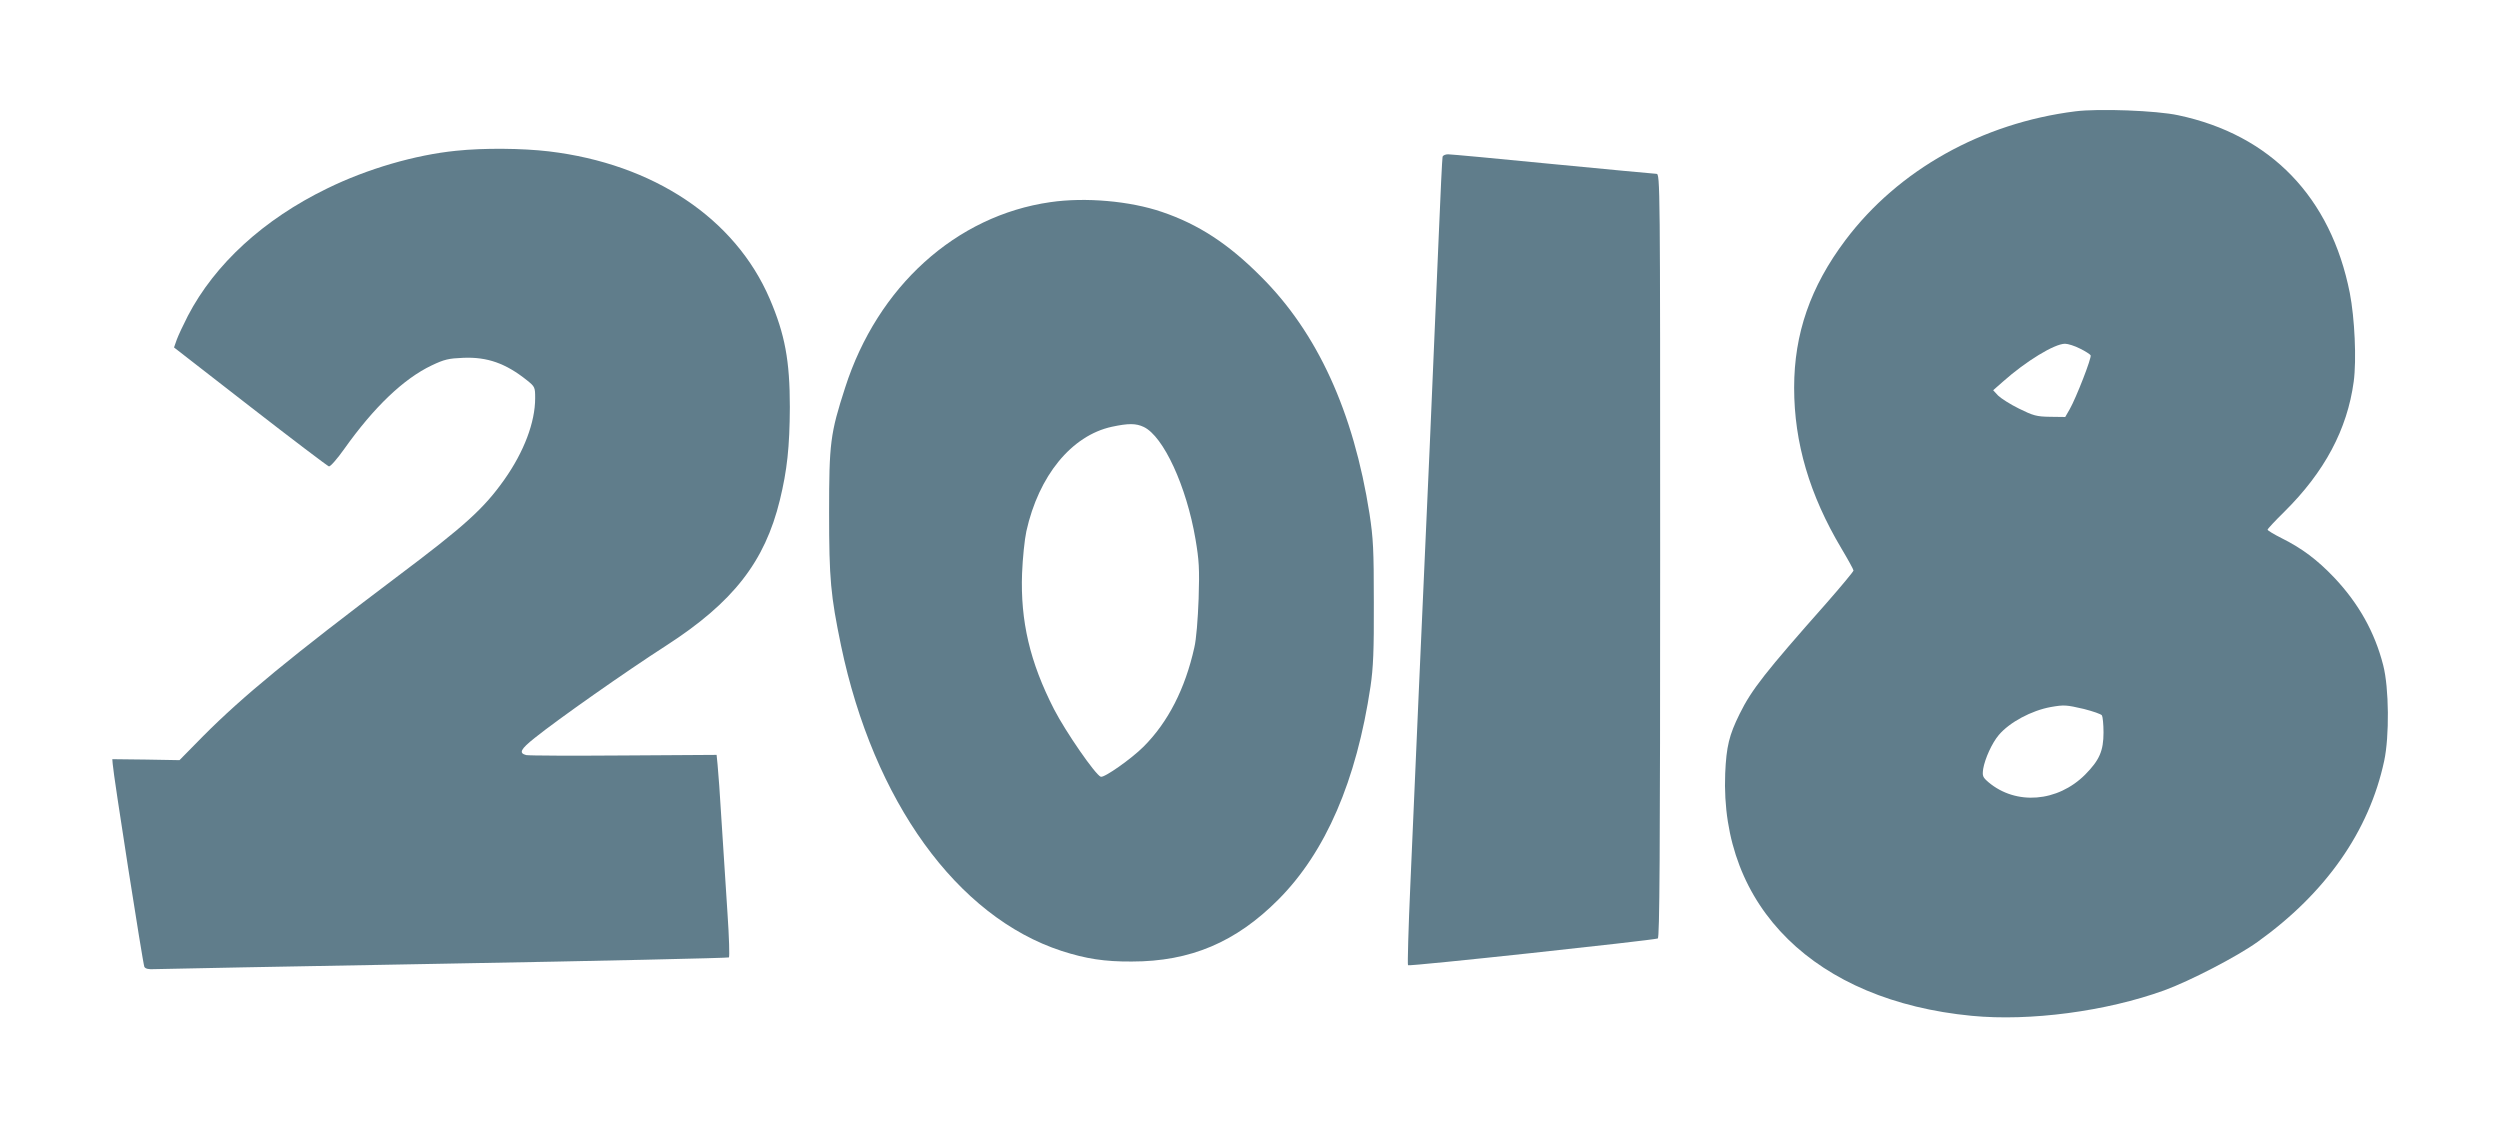
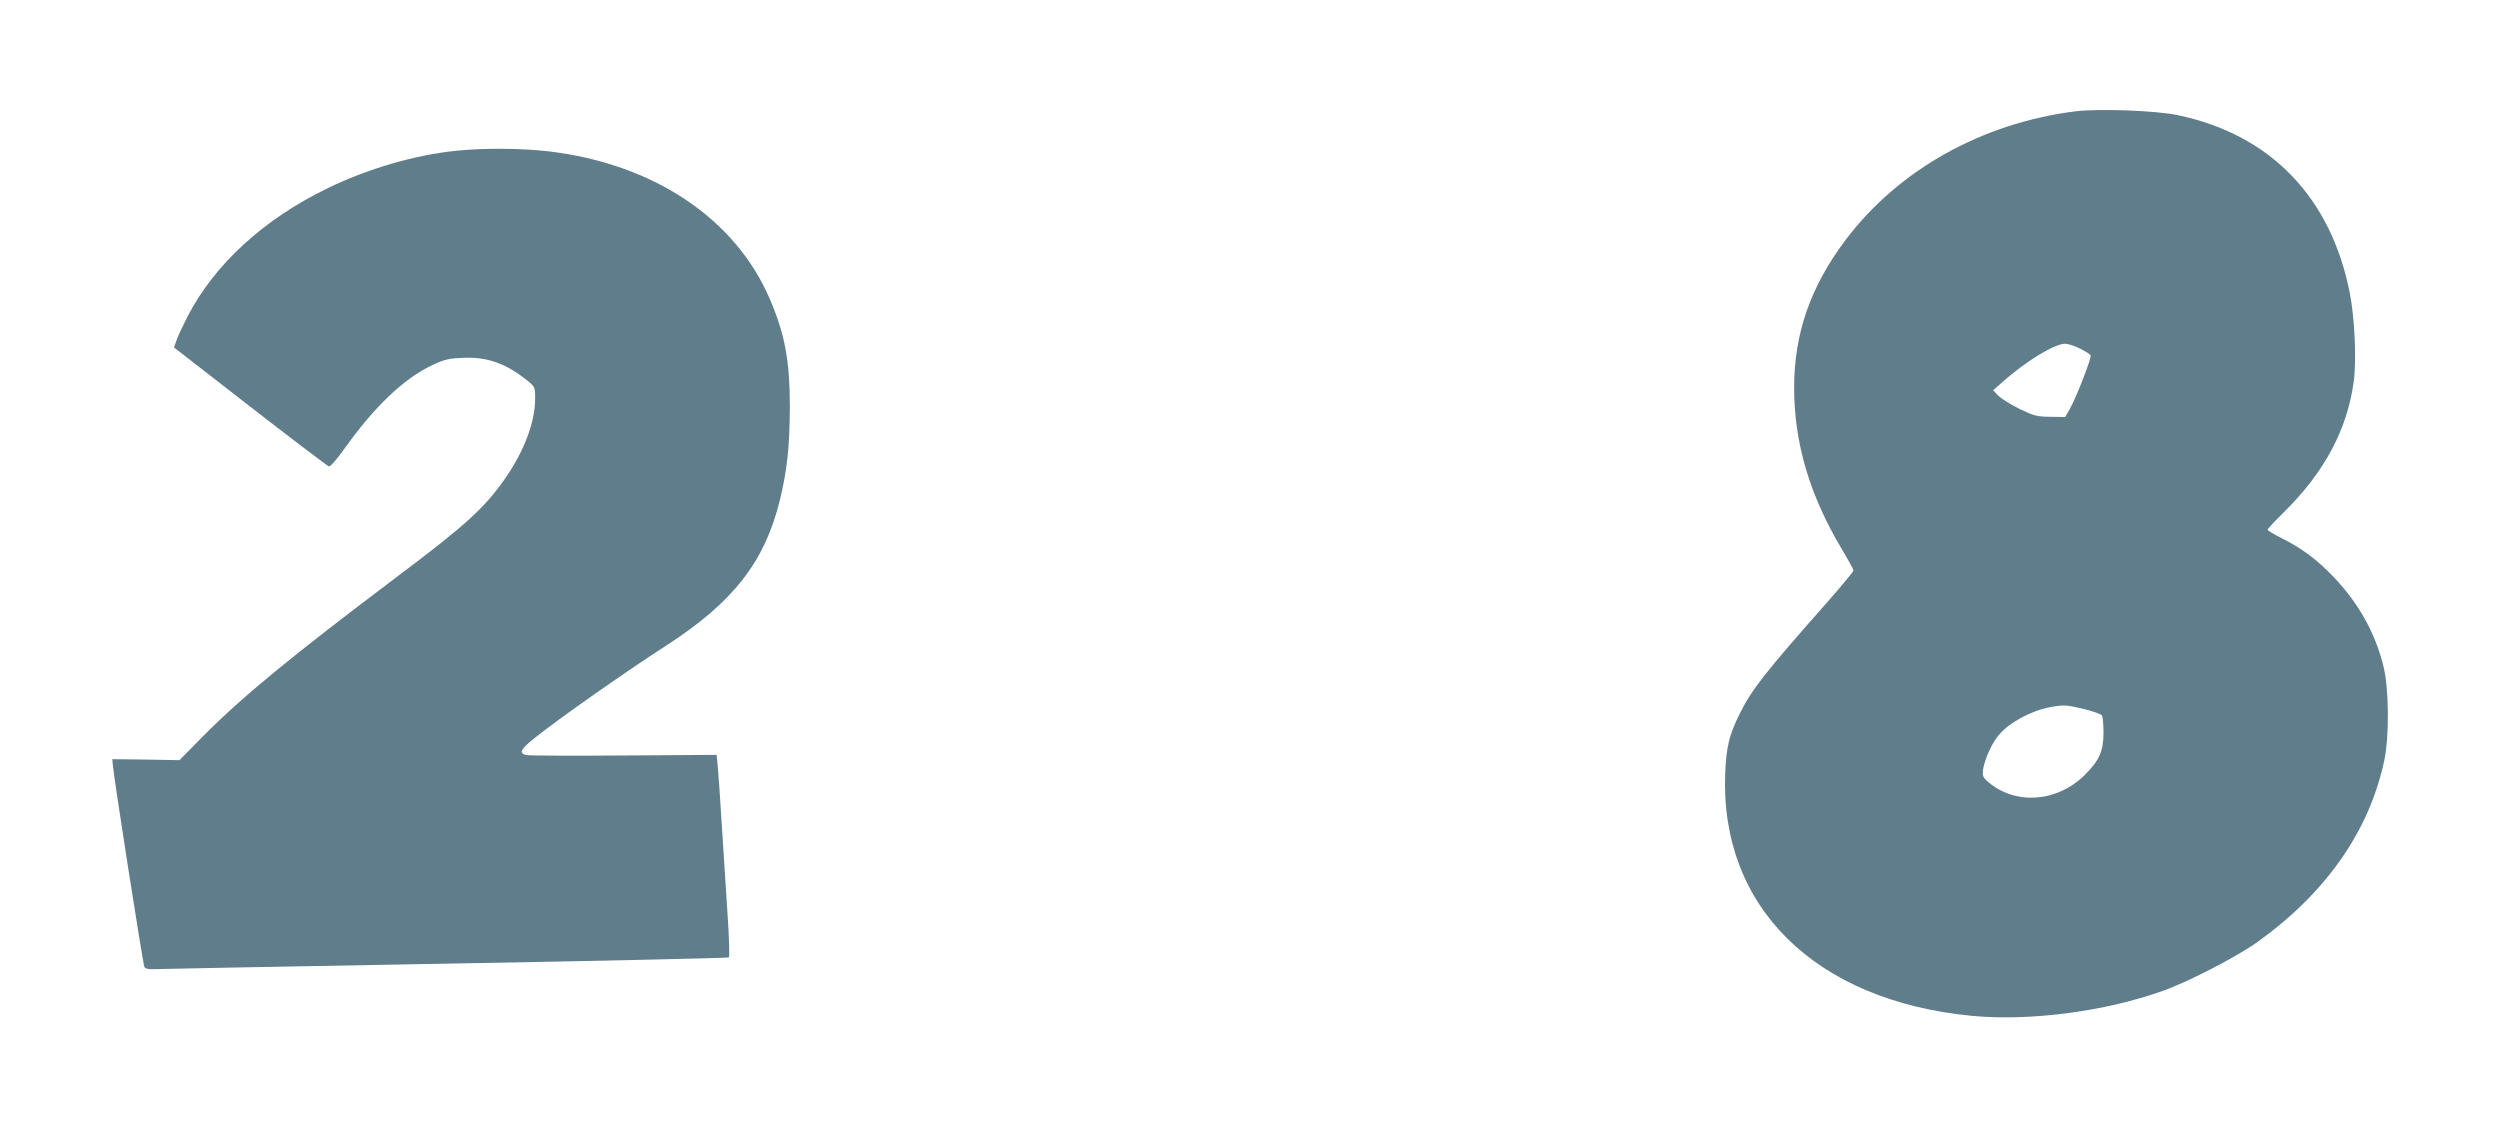
<svg xmlns="http://www.w3.org/2000/svg" version="1.0" width="1280pt" height="577pt" viewBox="0 0 1280 577" preserveAspectRatio="xMidYMid meet">
  <g transform="translate(0,577) scale(0.1,-0.1)" fill="#607d8b" stroke="none">
    <path d="M10626 5200 c-478 -60 -907 -300 -1177 -659 -180 -239 -263 -480 -263 -756 0 -282 79 -549 242 -823 34 -57 62 -108 62 -113 0 -5 -64 -82 -142 -171 -309 -349 -380 -439 -441 -563 -54 -109 -68 -167 -74 -305 -27 -684 462 -1164 1262 -1241 299 -29 689 23 985 130 132 48 375 174 478 248 351 251 572 568 649 927 27 126 25 374 -5 490 -43 169 -126 317 -252 450 -86 90 -163 148 -267 200 -40 20 -73 40 -73 44 0 4 39 46 86 92 206 204 322 422 355 666 15 112 5 325 -20 454 -97 490 -405 810 -879 910 -110 24 -407 35 -526 20z m24 -1215 c27 -13 51 -29 54 -34 7 -10 -74 -218 -107 -276 l-23 -40 -78 1 c-69 1 -86 6 -159 42 -45 22 -93 53 -107 67 l-25 27 50 44 c118 105 264 194 318 194 15 0 50 -11 77 -25z m20 -1845 c46 -12 88 -26 92 -33 4 -7 8 -46 8 -87 0 -95 -21 -142 -94 -216 -141 -141 -354 -158 -495 -39 -30 26 -32 32 -27 69 9 52 45 132 80 173 55 65 167 125 266 143 69 12 79 11 170 -10z" />
    <path d="M2335 4998 c-209 -21 -454 -92 -660 -193 -325 -158 -575 -387 -713 -652 -23 -45 -49 -100 -57 -122 l-14 -40 390 -303 c215 -167 396 -304 403 -306 7 -2 43 39 79 90 152 214 304 359 447 427 65 31 87 36 162 39 123 5 217 -28 326 -115 41 -33 42 -36 42 -92 0 -123 -57 -274 -158 -417 -105 -148 -199 -234 -552 -499 -540 -407 -788 -611 -988 -812 l-123 -125 -172 3 -172 2 2 -24 c3 -55 155 -1025 162 -1039 5 -10 22 -14 52 -12 24 1 694 14 1489 28 795 14 1448 29 1452 32 4 4 1 104 -7 222 -8 118 -21 328 -30 465 -8 138 -18 273 -21 300 l-5 50 -475 -3 c-261 -2 -486 -1 -500 2 -39 10 -29 30 44 88 121 97 467 340 672 472 344 222 506 430 583 746 37 152 50 271 51 475 0 238 -25 373 -103 555 -177 412 -595 691 -1131 755 -136 16 -333 18 -475 3z" />
-     <path d="M7386 4968 c-2 -7 -11 -193 -20 -413 -9 -220 -30 -704 -46 -1075 -17 -371 -42 -936 -56 -1255 -14 -319 -33 -762 -43 -985 -10 -223 -15 -408 -12 -412 6 -7 1247 127 1279 137 9 4 12 404 12 1960 0 1910 0 1955 -19 1955 -10 0 -249 23 -531 50 -282 28 -523 50 -536 50 -14 0 -26 -6 -28 -12z" />
-     <path d="M5378 4735 c-483 -69 -885 -432 -1051 -950 -76 -235 -82 -283 -82 -640 0 -342 8 -423 61 -680 167 -798 594 -1389 1130 -1564 124 -40 220 -55 359 -54 300 0 533 99 750 317 243 244 400 609 472 1091 14 95 18 184 17 430 0 272 -3 328 -22 454 -82 523 -267 928 -557 1216 -166 167 -320 267 -506 330 -163 56 -393 76 -571 50z m478 -1151 c101 -48 219 -304 265 -575 18 -107 21 -149 16 -304 -4 -107 -12 -208 -22 -250 -47 -212 -135 -383 -260 -508 -62 -62 -201 -160 -219 -154 -27 9 -179 229 -239 345 -124 242 -173 452 -164 697 3 77 13 174 22 215 63 284 231 490 438 535 84 18 123 18 163 -1z" />
+     <path d="M7386 4968 z" />
  </g>
</svg>